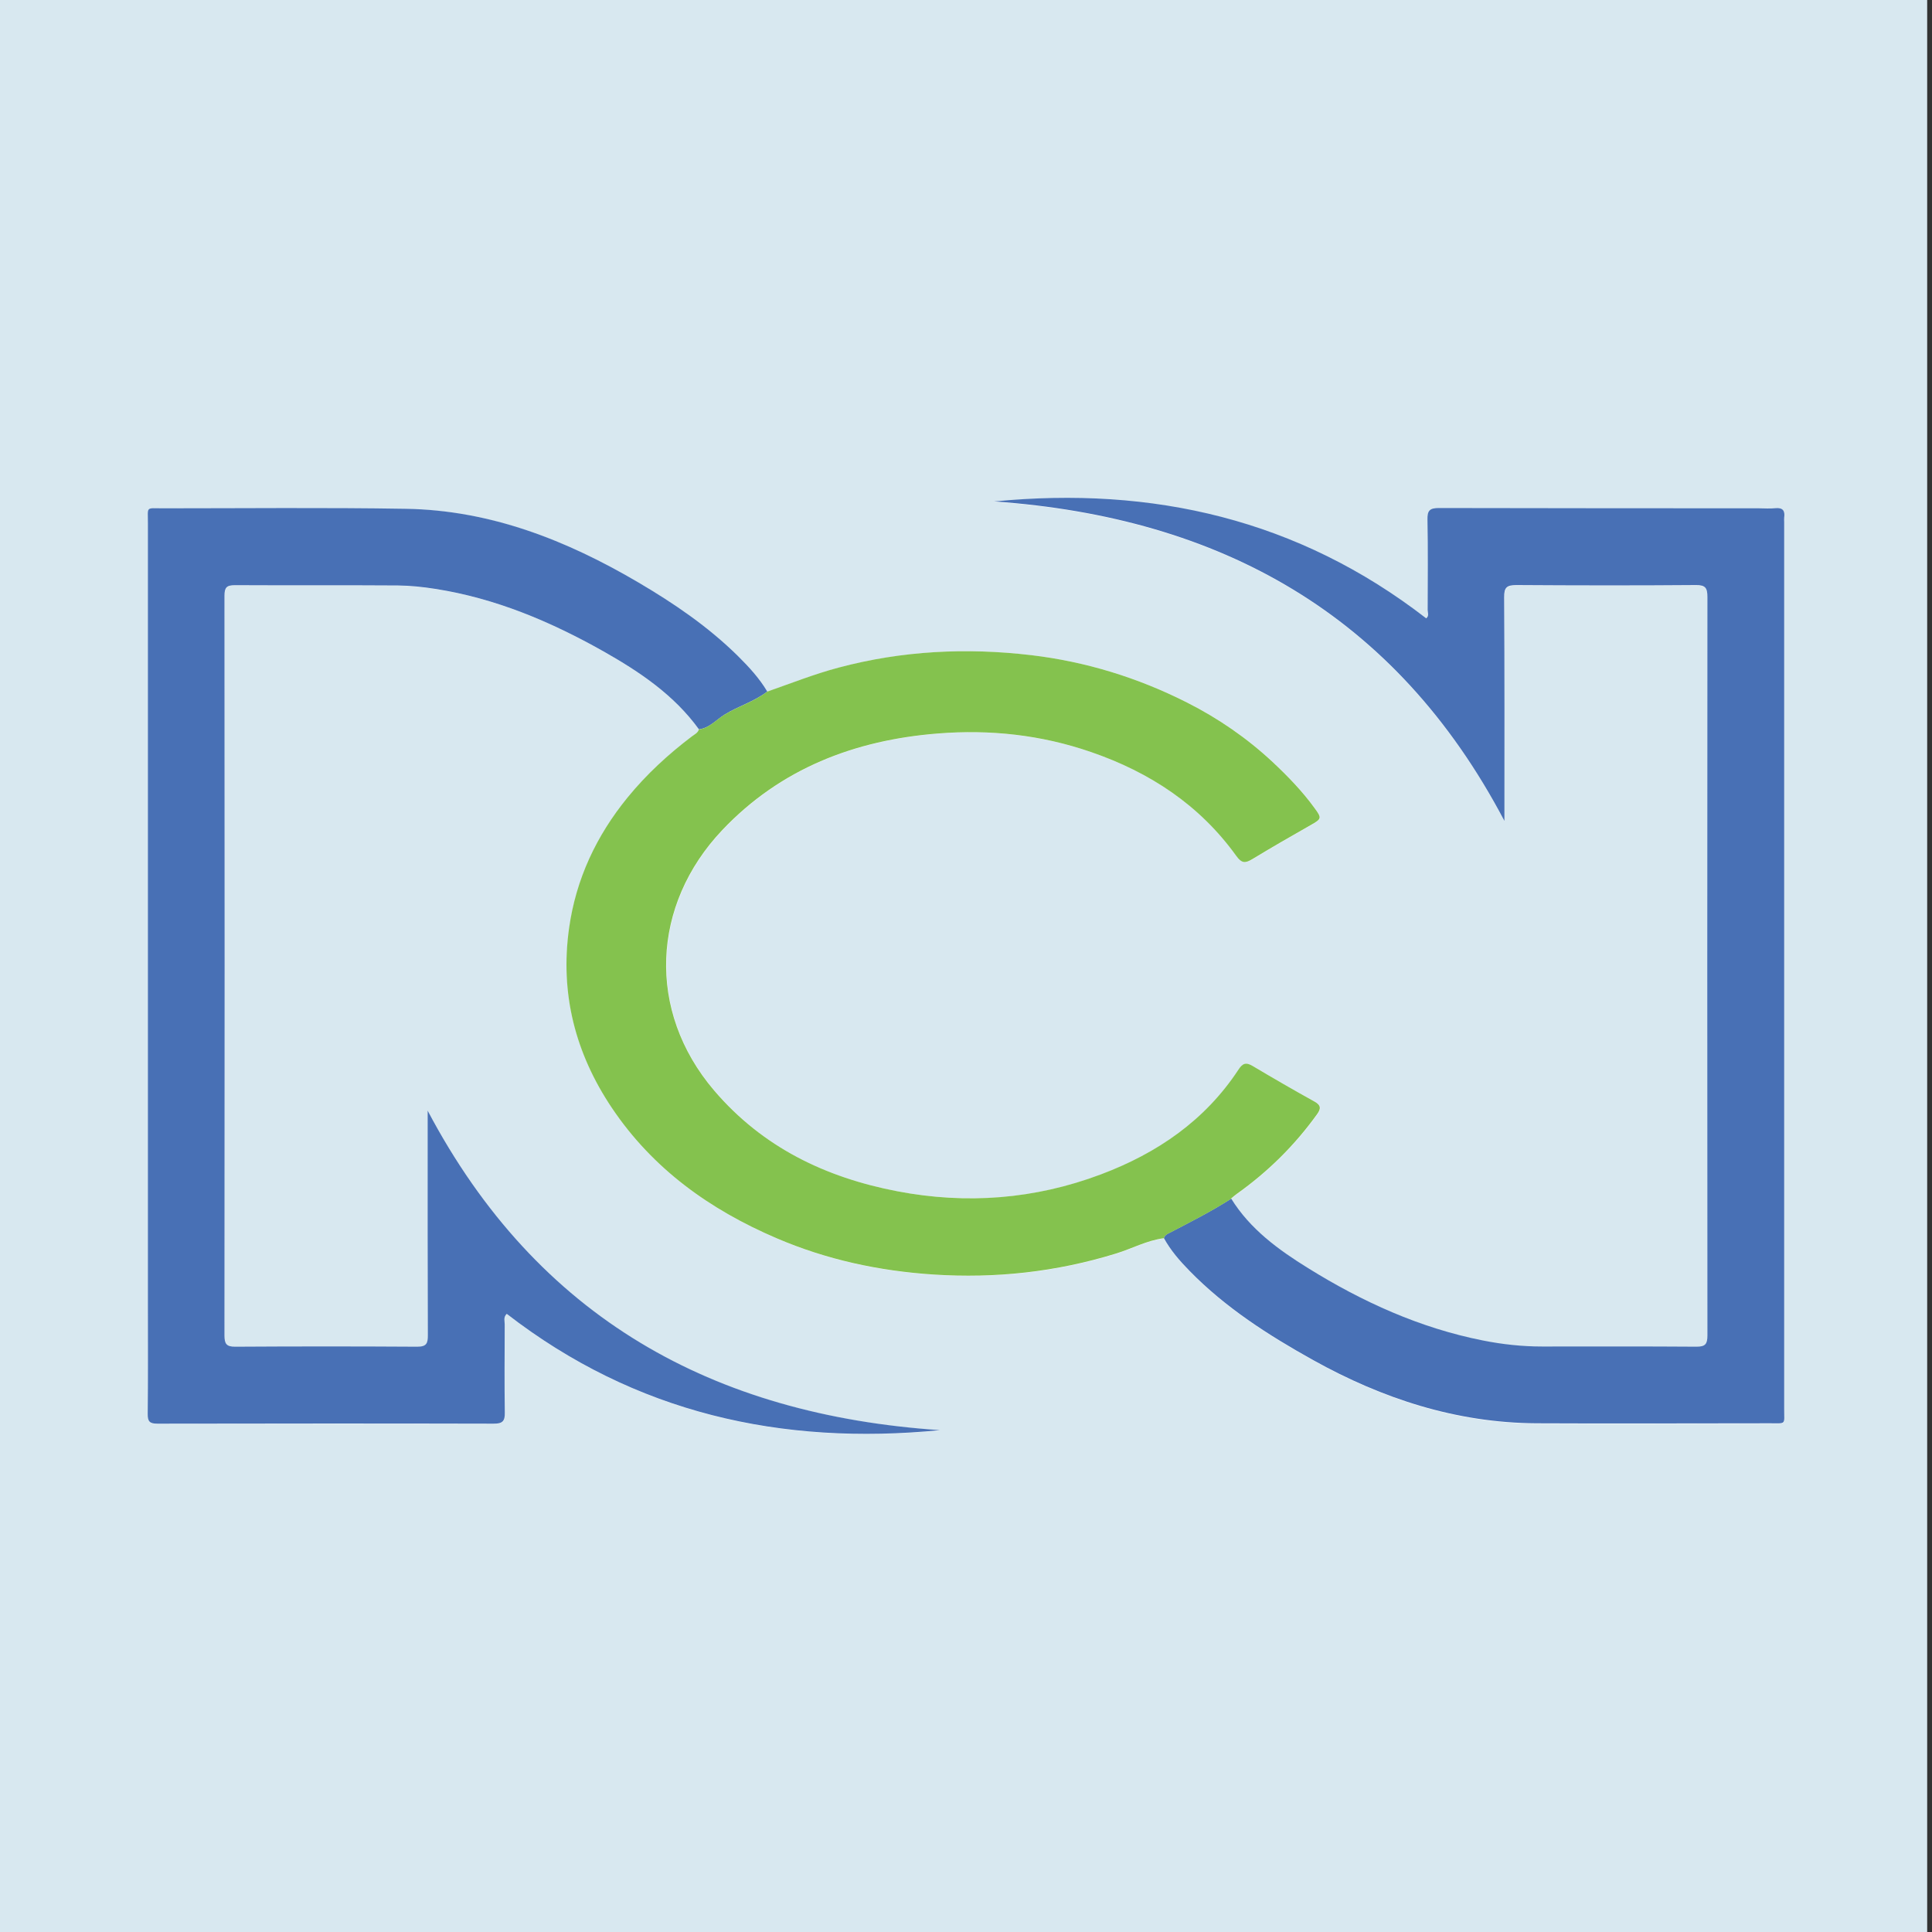
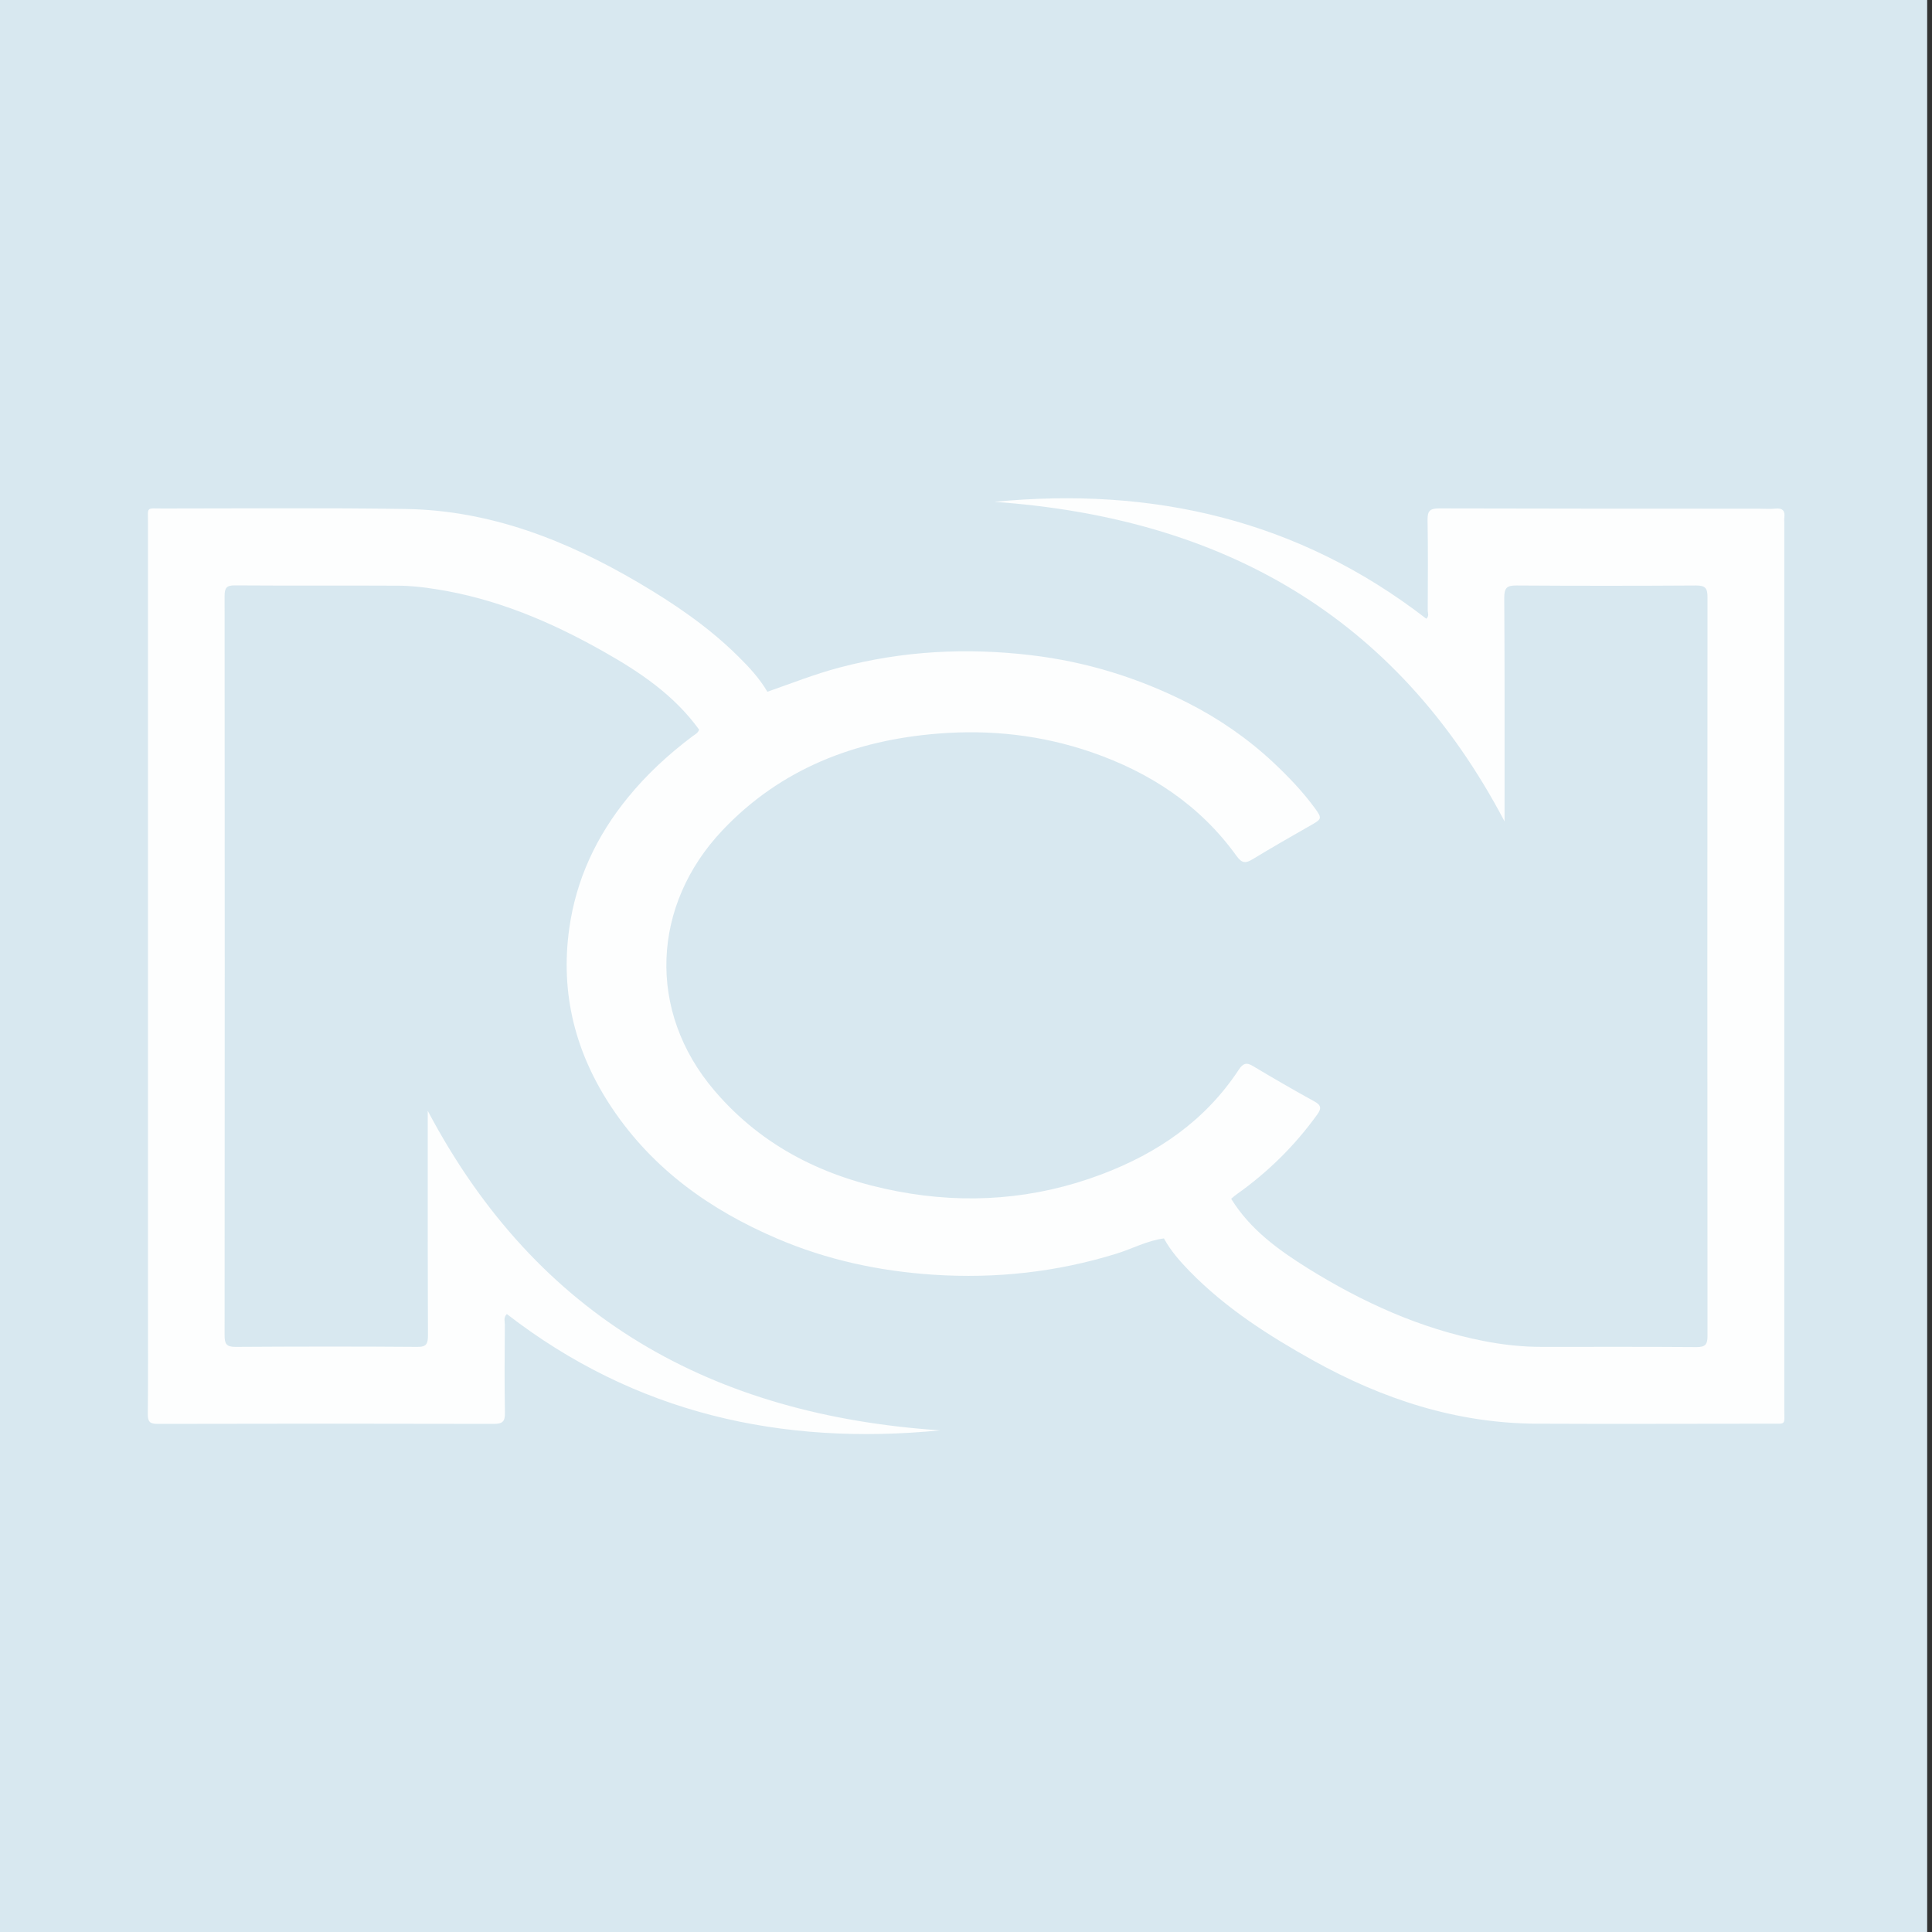
<svg xmlns="http://www.w3.org/2000/svg" id="Capa_1" version="1.1" viewBox="0 0 2000 2000">
  <rect x="0" y="0" width="2000" height="2000" fill="#333333" stroke="none" />
  <defs>
    <style>
      .st0 {
        fill: #4870b5;
      }

      .st1 {
        fill: #d8e8f0;
      }

      .st2 {
        fill: #fdfefe;
      }

      .st3 {
        fill: #84c24e;
      }
    </style>
  </defs>
  <rect class="st1" x="-5" y="0" width="2000" height="2000" />
  <g>
    <path class="st2" d="M1274.6,1240.9c2-1.7,4-3.5,6.2-5,32.2-22.9,59.8-50.2,82.9-82.3,4.2-5.8,4.2-9.4-2.7-13.2-21.6-11.9-43-24.3-64.1-36.9-6.8-4.1-10.3-2.5-14.5,3.8-34.7,52.8-84.2,86.6-142.4,108.5-68.5,25.8-139.2,31.1-210.8,17.5-74.2-14.1-139.4-45.4-189.6-104.3-70.4-82.4-64.8-192.3,8.3-269.5,60.4-63.8,137.3-93.3,223.4-100.1,53.9-4.3,106.8,1.5,158.4,19.2,60.9,21,112.4,54.8,150.3,107.4,5.9,8.2,9.7,7.7,17,3.3,19.8-12,39.9-23.6,60-35,11.4-6.5,11.8-7.1,4.2-17.6-12.8-17.5-27.8-33.1-43.5-47.8-26.5-24.7-56.1-45.1-88.5-61.5-51-25.8-104.9-42.4-161.5-49.1-67-8-133.4-4.6-198.9,12.8-25.4,6.7-49.7,16.4-74.4,25-8.2-13.9-19-25.6-30.4-36.8-30.7-30.4-66.2-54.5-103.3-76.3-74.4-43.7-153.1-74.7-240.6-76.1-83.7-1.3-167.3-.5-251-.5-18.4,0-15.9-2.4-15.9,15.5,0,270,0,540,0,810.1,0,37.3.2,74.5-.2,111.8,0,7.9,2,10.2,10.1,10.2,116-.3,232-.3,348,0,8.8,0,11.8-2.2,11.6-11.4-.6-30.4-.3-60.8-.1-91.3,0-3.5-1.6-7.5,2.1-11,133,103,284.3,136.5,448.6,120.4-234.7-15.7-416.9-115.8-530.5-330.8,0,8.3,0,14.3,0,20.3,0,70.7-.1,141.5.2,212.2,0,8.4-1.3,12-11,11.9-62.8-.5-125.5-.4-188.3,0-9.4,0-11.2-3.3-11.2-11.8.2-255.2.2-510.4,0-765.6,0-8.4,2.1-11,10.7-10.9,56.3.4,112.6,0,168.9.3,12.9,0,25.8,1.5,38.5,3.5,62.5,9.6,119.6,33.8,174.2,64.7,37.6,21.2,73.1,45.1,98.9,80.8-1.1,3.6-4.4,5.1-7.1,7.1-24.7,18.6-47.2,39.3-66.7,63.3-32.4,39.7-53.5,84.6-60.6,135.4-9.5,67.6,6.4,129.4,44.3,186,42.4,63.3,101.6,105.4,170.7,135,51.8,22.2,106,33.8,162.2,37.5,64.4,4.2,127.3-2.7,188.9-21.7,16.6-5.1,32-13.6,49.5-15.9,7,12.8,16.5,23.6,26.6,34,37.3,38.2,81.7,66.6,128,92.4,71.9,40,148.1,65,231.1,65.4,80.6.4,161.3,0,241.9,0,16.9,0,14.6,1.7,14.6-14.5,0-306.2,0-612.4,0-918.5,0-1.5-.2-3.1,0-4.6,1-7.2-1.5-10.5-9.3-9.7-5.6.6-11.4.1-17.1.1-110.3,0-220.6,0-330.9-.3-9.5,0-12.1,2.5-12,12,.6,31.2.3,62.4.2,93.6,0,2.7,1.7,5.9-1.5,8.6-132.5-102.5-283.2-136.9-447.2-121,233.8,16.4,415.4,116.4,528.2,330.8,0-78.8.2-155.3-.3-231.7,0-10.3,3-12.6,12.7-12.5,62,.4,124,.4,186,0,9.9,0,11.7,3.2,11.7,12.3-.2,254.8-.2,509.7,0,764.5,0,8.8-2.1,11.6-11.3,11.6-53.2-.4-106.5-.2-159.8-.2-20.6,0-41-2.2-61.1-6.2-65.4-12.9-124.9-40-181.1-74.9-30.8-19.2-60-40.3-79.6-71.9Z" />
-     <path class="st0" d="M723.6,755.1c-25.8-35.7-61.4-59.6-98.9-80.8-54.6-30.8-111.8-55-174.2-64.7-12.7-2-25.7-3.4-38.5-3.5-56.3-.4-112.6,0-168.9-.3-8.6,0-10.7,2.5-10.7,10.9.2,255.2.2,510.4,0,765.6,0,8.5,1.7,11.9,11.2,11.8,62.8-.4,125.5-.4,188.3,0,9.8,0,11-3.6,11-11.9-.3-70.7-.2-141.5-.2-212.2,0-6,0-12,0-20.3,113.6,215,295.8,315,530.5,330.8-164.4,16.1-315.7-17.5-448.6-120.4-3.7,3.5-2.1,7.5-2.1,11-.1,30.4-.4,60.9.1,91.3.2,9.2-2.8,11.4-11.6,11.4-116-.3-232-.2-348,0-8.1,0-10.2-2.3-10.1-10.2.4-37.3.2-74.5.2-111.8,0-270,0-540,0-810.1,0-17.9-2.6-15.5,15.9-15.5,83.7,0,167.4-.9,251,.5,87.5,1.4,166.2,32.4,240.6,76.1,37.1,21.8,72.5,45.9,103.3,76.3,11.4,11.3,22.2,23,30.4,36.8-13.5,10.4-30.1,15.1-44.4,24-8.5,5.3-15.4,13.7-26.2,15.1Z" />
-     <path class="st0" d="M1274.6,1240.9c19.6,31.6,48.8,52.8,79.6,71.9,56.2,34.9,115.8,62,181.1,74.9,20.2,4,40.5,6.2,61.1,6.2,53.3,0,106.5-.2,159.8.2,9.2,0,11.3-2.8,11.3-11.6-.2-254.8-.2-509.7,0-764.5,0-9.1-1.9-12.4-11.7-12.3-62,.5-124,.4-186,0-9.8,0-12.8,2.2-12.7,12.5.5,76.4.3,152.9.3,231.7-112.8-214.4-294.4-314.3-528.2-330.8,164-16,314.7,18.4,447.2,121,3.3-2.6,1.5-5.9,1.5-8.6.1-31.2.4-62.4-.2-93.6-.2-9.5,2.4-12,12-12,110.3.3,220.6.2,330.9.3,5.7,0,11.5.5,17.1-.1,7.8-.8,10.3,2.5,9.3,9.7-.2,1.5,0,3,0,4.6,0,306.2,0,612.4,0,918.5,0,16.3,2.3,14.5-14.6,14.5-80.6,0-161.3.4-241.9,0-83-.5-159.2-25.4-231.1-65.4-46.3-25.8-90.7-54.2-128-92.4-10.1-10.3-19.6-21.2-26.6-34,.7-2.3,2.3-3.5,4.5-4.7,22.1-11.5,44.4-22.7,65.4-36.2Z" />
-     <path class="st3" d="M1274.6,1240.9c-21,13.5-43.3,24.7-65.4,36.2-2.2,1.2-3.7,2.4-4.5,4.7-17.5,2.3-32.9,10.8-49.5,15.9-61.6,19-124.6,25.9-188.9,21.7-56.2-3.7-110.4-15.3-162.2-37.5-69-29.5-128.2-71.7-170.7-135-37.9-56.5-53.8-118.4-44.3-186,7.1-50.8,28.2-95.7,60.6-135.4,19.5-23.9,42.1-44.7,66.7-63.3,2.7-2,6-3.5,7.1-7.1,10.8-1.4,17.6-9.8,26.2-15.1,14.4-8.9,31-13.6,44.4-24,24.7-8.6,49-18.3,74.4-25,65.5-17.4,131.9-20.7,198.9-12.8,56.6,6.7,110.5,23.3,161.5,49.1,32.4,16.4,62,36.8,88.5,61.5,15.7,14.7,30.8,30.3,43.5,47.8,7.7,10.5,7.2,11.1-4.2,17.6-20.1,11.4-40.2,23-60,35-7.3,4.4-11.1,5-17-3.3-37.9-52.6-89.3-86.4-150.3-107.4-51.6-17.8-104.5-23.5-158.4-19.2-86.2,6.8-163,36.3-223.4,100.1-73.1,77.2-78.6,187.1-8.3,269.5,50.3,58.9,115.5,90.1,189.6,104.3,71.6,13.7,142.3,8.3,210.8-17.5,58.2-21.9,107.7-55.7,142.4-108.5,4.1-6.3,7.6-7.9,14.5-3.8,21.2,12.6,42.6,25,64.1,36.9,6.9,3.8,6.9,7.4,2.7,13.2-23.1,32.1-50.7,59.4-82.9,82.3-2.2,1.5-4.1,3.3-6.2,5Z" />
  </g>
</svg>